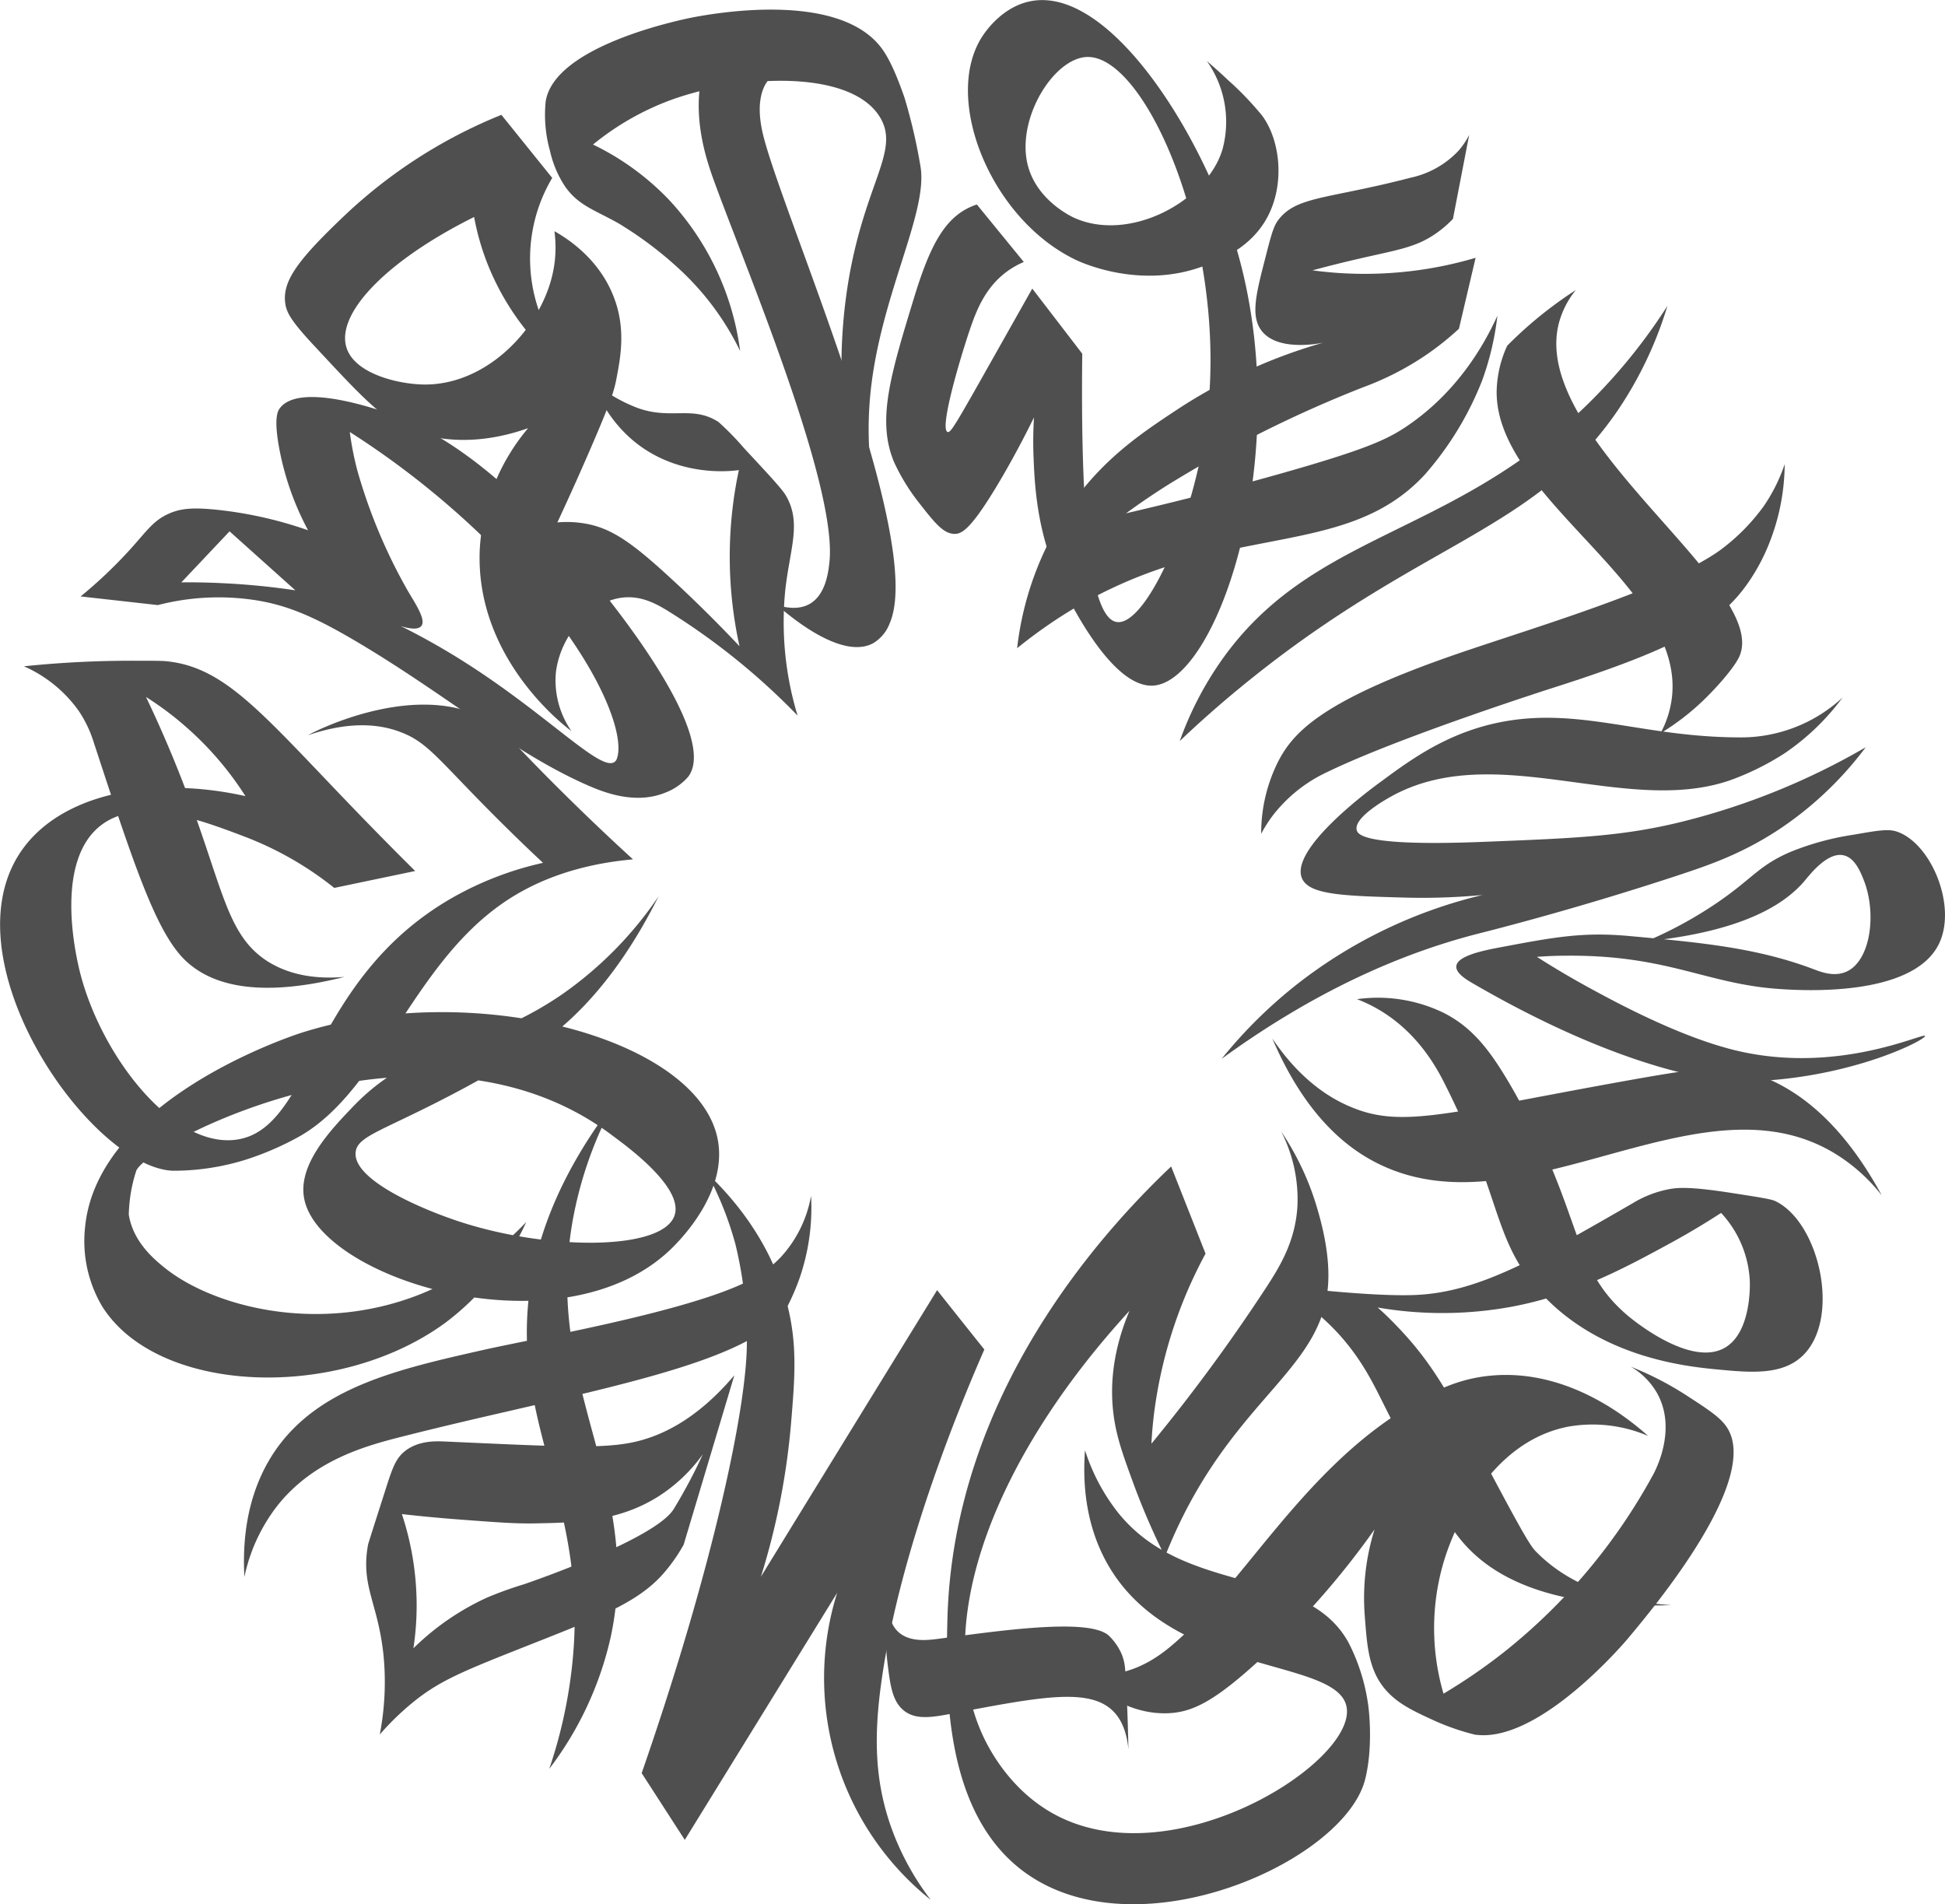
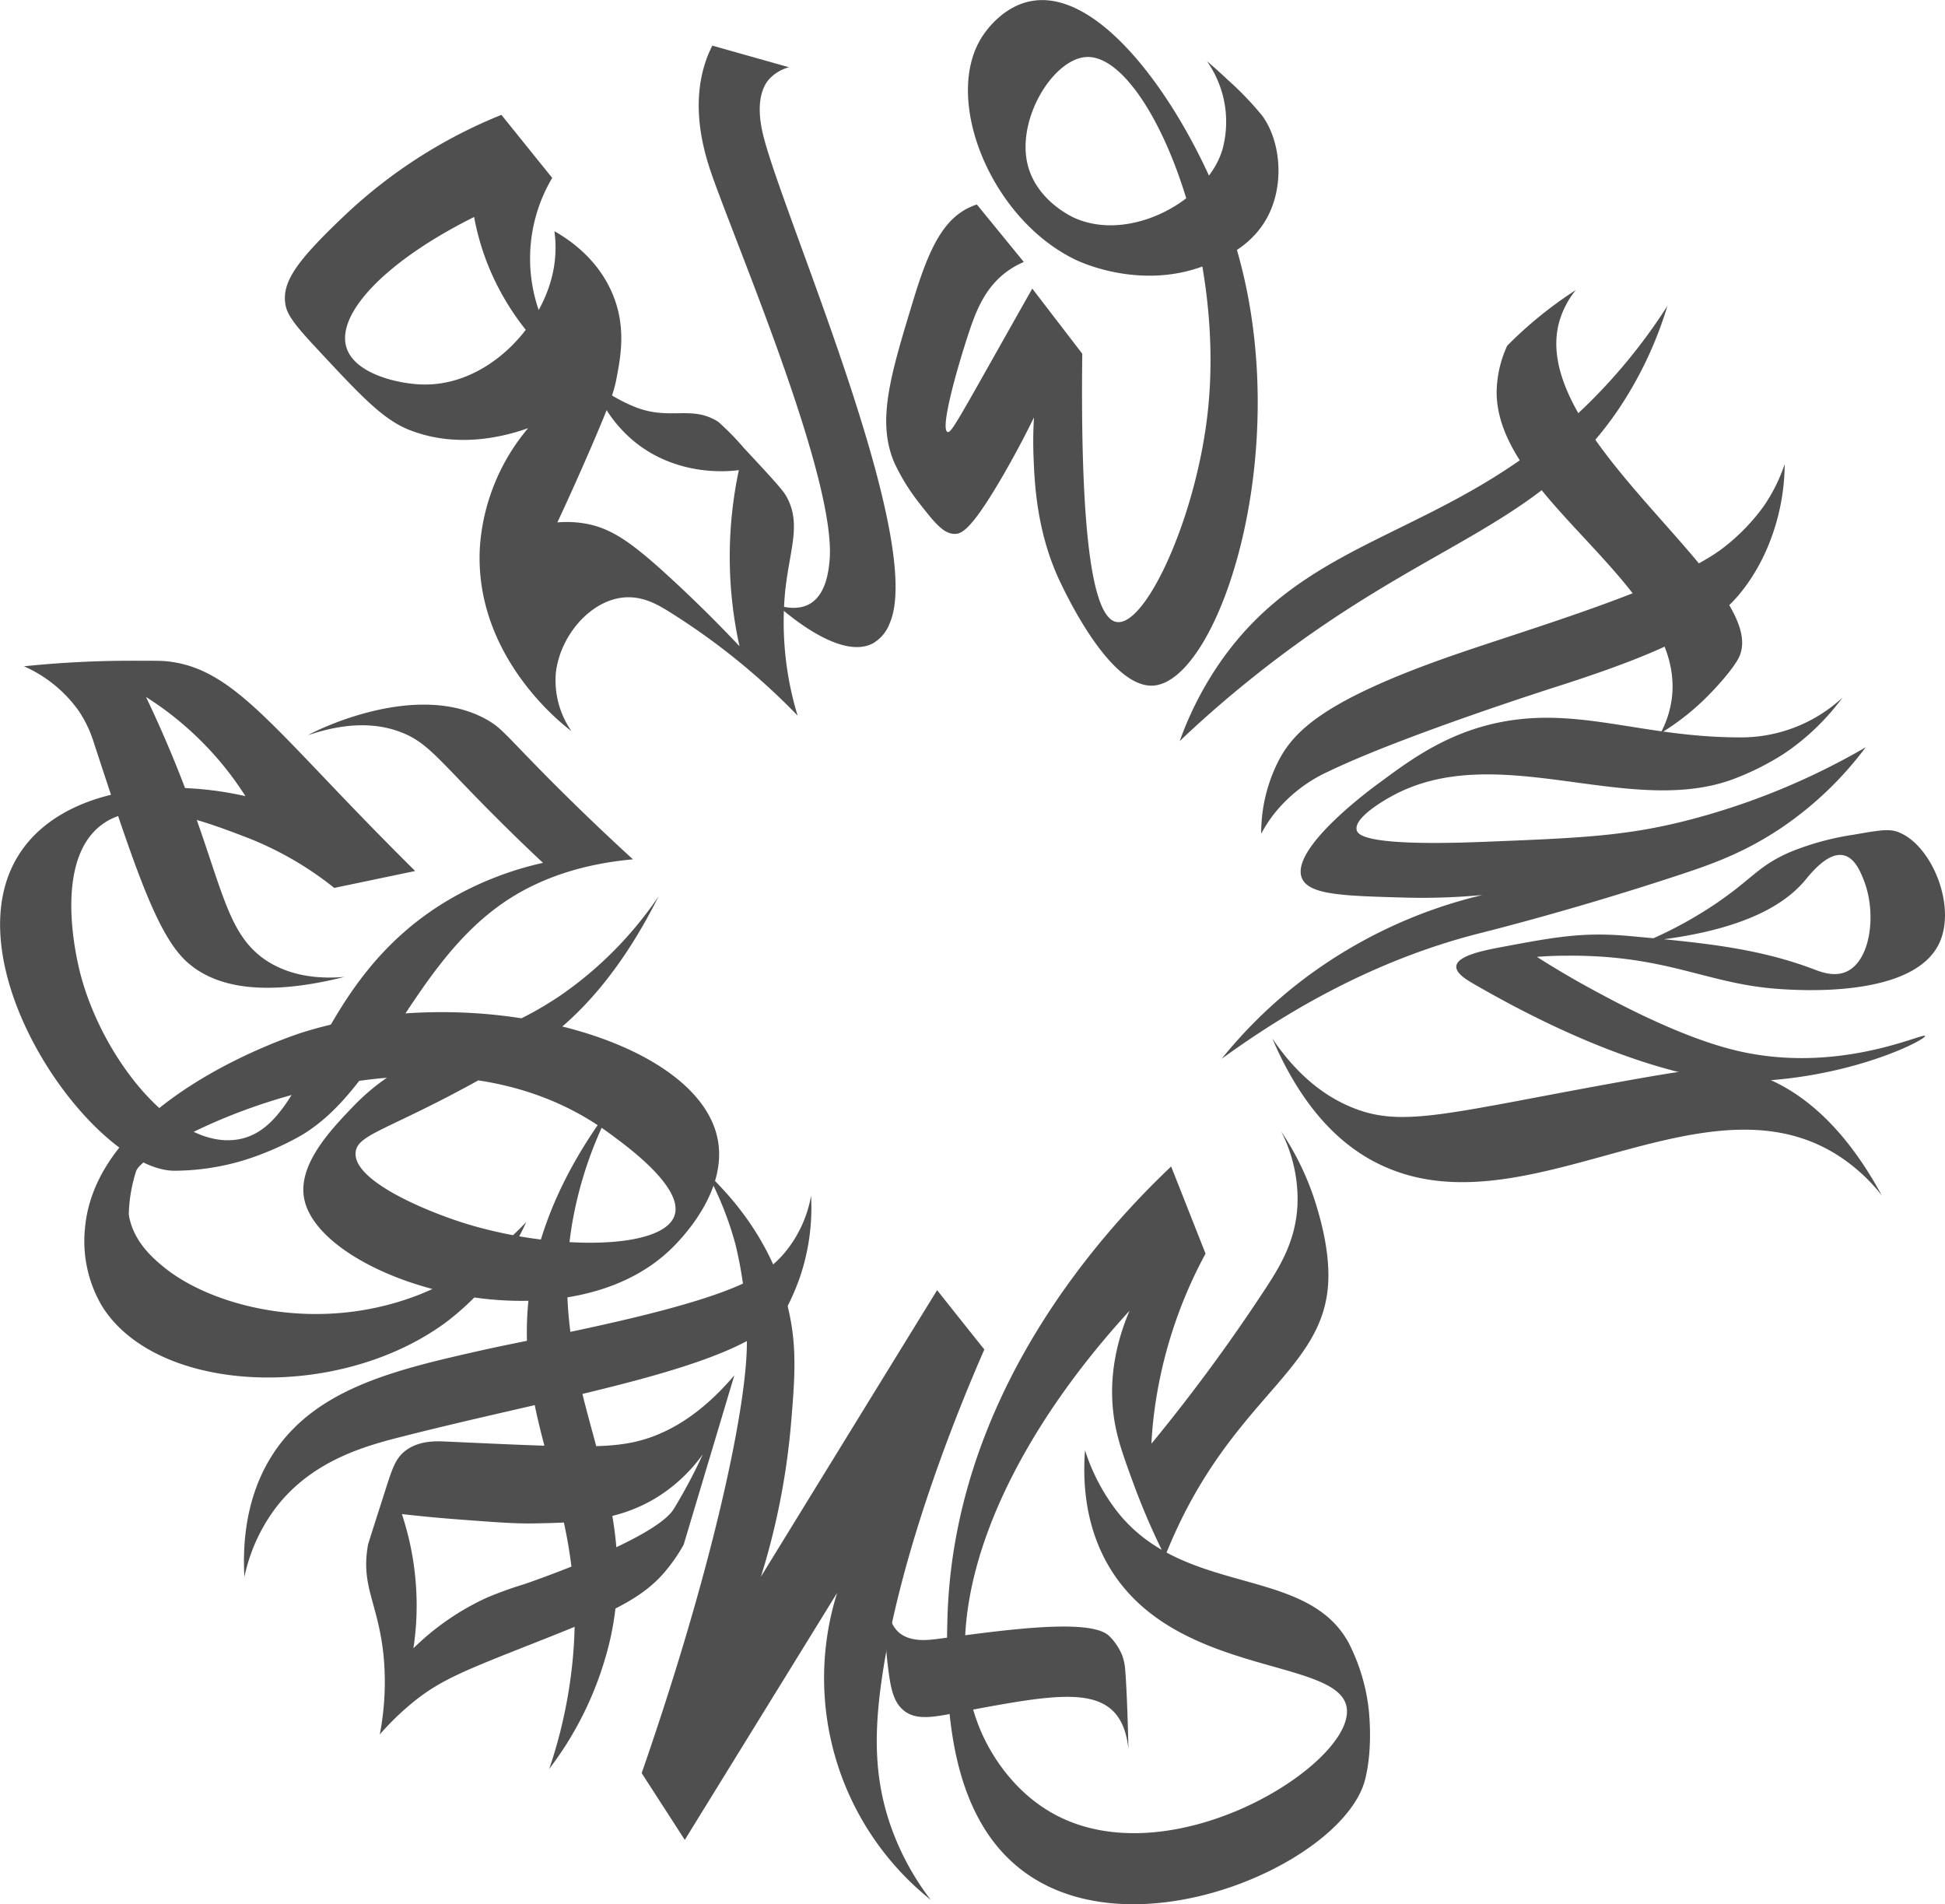
<svg xmlns="http://www.w3.org/2000/svg" viewBox="0 0 395.68 387.32">
  <defs>
    <style>.cls-1{fill:#4f4f4f;}</style>
  </defs>
  <title>12июняРесурс 7@2011уxryh</title>
  <g id="Слой_2" data-name="Слой 2">
    <g id="Layer_5" data-name="Layer 5">
      <path class="cls-1" d="M160.5,13.68l-15.59-4.4c-.22.45-.6,1.23-1,2.23-3.83,10-.46,20.11,1,24.33,5.86,16.46,25.48,62.41,23.83,78.44-.2,1.88-.69,6.63-4,8.55-2.23,1.28-4.9.79-6.66.25,2.73,2.39,13.13,11.14,19.49,7.79a7.89,7.89,0,0,0,3.39-4c7.56-17-22-83.71-25.77-99.66-1.65-7,.36-10,1.13-10.94A8.47,8.47,0,0,1,160.5,13.68Z" />
-       <path class="cls-1" d="M150.57,71.4A55.69,55.69,0,0,0,136.2,40.75,53.56,53.56,0,0,0,120.64,29.4a55.29,55.29,0,0,1,15.84-9.06C151.21,15,173.41,14.18,179.11,24c3.9,6.72-3,13.05-6.41,32.57a106.11,106.11,0,0,0-.76,30.56l5.54,10.81A74.22,74.22,0,0,1,177,80.81c1.79-20.09,11.75-37.16,10.29-46.76A112.64,112.64,0,0,0,184,19.84h0c-.82-2.32-2.43-6.87-4.4-9.68C170.93-2.28,144,2.94,140.51,3.62,138.77,4,112.67,9.24,111,20.72a27.13,27.13,0,0,0,.88,9.94A21.57,21.57,0,0,0,115,38c2.75,3.85,5.93,4.67,10.81,7.42A76,76,0,0,1,138,54.55,55.81,55.81,0,0,1,150.57,71.4Z" />
      <path class="cls-1" d="M208.28,53.29,198.73,41.6c-.25.07-.61.2-1,.37-5.74,2.37-8.7,8.49-11.83,18.75-4.76,15.61-7.57,24.83-4,33.31a41,41,0,0,0,4.87,8c3.32,4.25,5.12,6.56,7.45,6.57,1.52,0,3.51-1,9.9-12,2.73-4.73,4.8-8.78,6.23-11.7-.12,1.91-.22,4.61-.1,7.83.21,5.41.58,15.17,5.22,25.21,1,2.08,10.27,22.23,19.24,21.51,13.45-1.1,29.41-49.36,16.22-90.92-7.09-22.34-25-50.4-40.49-48.41-6.2.8-9.89,6.16-10.69,7.42-8,12.57,1.74,36.92,19,45.27,1.13.55,13.21,6.16,26.13,1.3,3.29-1.24,9.74-3.66,13.1-10.23s2.5-15.19-1.13-20.25a63.11,63.11,0,0,0-7.07-7.38c-1.73-1.64-3.21-2.93-4.25-3.81a21.39,21.39,0,0,1,3.19,17.85c-3,10.49-18.81,19.17-30.22,14-.64-.3-8-3.76-9.56-11.32-1.91-9.36,5.58-21.17,12.2-21.38,12.07-.37,28.47,37.66,24.52,72.56-2.41,21.29-12.6,43.31-18.49,42.37-3.84-.61-7.51-11.3-7-54.57L210,58.7l-4.43,7.85c-10.86,19.26-12.08,21.57-12.79,21.32-1.71-.59,2.42-14.61,4.55-20.91,1.37-4,3.21-8.69,7.77-11.91A17.16,17.16,0,0,1,208.28,53.29Z" />
-       <path class="cls-1" d="M298.88,27.45l-3.3,17.07a22.29,22.29,0,0,1-3.39,2.92c-4.13,2.9-7.75,3.34-15.75,5.19-2.13.49-5.4,1.27-9.43,2.36a79.31,79.31,0,0,0,18,.37,79.19,79.19,0,0,0,15.18-2.92l-3.39,14.43a57.54,57.54,0,0,1-7.17,5.66,59,59,0,0,1-12.26,6.22,247.14,247.14,0,0,0-39.67,19.81c-3.9,2.45-6.91,4.6-8.62,5.85,12.63-2.93,23.14-5.73,30.94-7.93,17.72-5,21.88-7,25.65-9.43,10.35-6.8,16-16.31,18.95-22.82a57.16,57.16,0,0,1-3.11,13.19,64.85,64.85,0,0,1-11.6,19.06c-17,18.48-43,8.49-75.05,29.55-3.56,2.35-6.3,4.49-7.94,5.82A63.77,63.77,0,0,1,217.68,103c6.76-9.73,14.56-14.9,21.69-19.62a108.17,108.17,0,0,1,29.82-13.68c-1,.21-9.31,1.81-12.56-2.44-2.26-3-1.09-7.52.76-14.71,1.09-4.26,1.63-6.39,2.54-7.64,3.65-5.06,10.05-4.34,27.07-8.77a18.76,18.76,0,0,0,9.62-5.38A15.67,15.67,0,0,0,298.88,27.45Z" />
      <path class="cls-1" d="M240,150.74a68.84,68.84,0,0,1,7.92-15.59c18.57-27.21,47-25.44,75.2-53.06a113.89,113.89,0,0,0,16.09-19.87,78.28,78.28,0,0,1-9.93,21c-16.64,24.58-39.38,26.68-73.94,54.19C248.17,143.1,242.81,148.05,240,150.74Z" />
      <path class="cls-1" d="M320.57,59c-1.78,1.15-3.63,2.44-5.53,3.9a81.81,81.81,0,0,0-8.42,7.42,23.21,23.21,0,0,0-2.15,9.3c-.18,21.89,38.46,39.68,35.64,62.39a20.42,20.42,0,0,1-2.31,7.15,49.89,49.89,0,0,0,8.55-6.54c2.84-2.71,6.34-6.68,7.42-8.93,6.8-14.21-42.69-44.32-36.65-67.93A18.1,18.1,0,0,1,320.57,59Z" />
      <path class="cls-1" d="M256.57,169.6a32.39,32.39,0,0,1,3.52-14.83c3.17-6.06,9.24-12.42,36.34-21.76,15.47-5.33,42.73-13.32,53.56-21.14a41,41,0,0,0,8.82-8.92,34.71,34.71,0,0,0,4.26-8.54,44.32,44.32,0,0,1-3,15.72,39.8,39.8,0,0,1-4.28,8.17c-5.65,8.25-13.92,13.34-39.64,21.54,0,0-31.12,9.92-46.12,17.19a29.94,29.94,0,0,0-11.06,8.8A27.06,27.06,0,0,0,256.57,169.6Z" />
      <path class="cls-1" d="M374.89,141.81A48.12,48.12,0,0,1,363,153.26a54.59,54.59,0,0,1-11.08,5.47c-21.35,7.35-47.81-8.48-69,3.33-.93.52-7.56,4.21-6.92,6.79.24,1,1.9,3.34,25.78,2.39,19-.75,28.46-1.13,40.62-4.15A142.88,142.88,0,0,0,379.55,152a71.36,71.36,0,0,1-17.1,16.35c-7.6,5.12-14.33,7.46-20.25,9.43-21.3,7.06-38.8,11.45-41.24,12.07-13,3.3-31.18,10.06-52.44,25.53a95.92,95.92,0,0,1,15.72-15.47,98,98,0,0,1,37.35-17.86,130.3,130.3,0,0,1-16.11.52c-12.15-.34-19.17-.54-20.61-3.91-2.55-5.94,13.75-18,16-19.62,6.2-4.58,13.88-10.26,25.16-12.29,15.6-2.8,28.3,3.15,47.52,3.24a30.4,30.4,0,0,0,21.37-8.18Z" />
      <path class="cls-1" d="M70.09,198.71c-18.5,4.65-27.22,1.12-31.76-2.78C32.15,190.64,27.7,177.35,19.07,151A24.52,24.52,0,0,0,16,144.58a27,27,0,0,0-11.13-9.05,212.36,212.36,0,0,1,22.44-1.13c3.75,0,5.63,0,6.62.11,13.26,1.37,21,12.85,44.88,37,2.51,2.55,4.55,4.57,5.65,5.66L68,180.61a68,68,0,0,0-18.1-10.38C41,166.85,28.38,162,20.67,167.78c-9.36,7-5.46,25.17-4.78,28.36,3.72,17.33,18.68,37.27,31.94,35.71C63.5,230,62.72,199.78,91.47,182.93a66.29,66.29,0,0,1,19-7.42c-2-1.86-5.11-4.82-8.86-8.55-12.22-12.15-14.4-15.86-20-18-3.52-1.38-9.58-2.6-18.86.56-.79.28,21.05-11.54,36.14-3.22,3.1,1.71,3.78,3,12.46,11.78,7.28,7.33,13.41,13.06,17.42,16.72-13.61,1.22-22.11,5.74-27.22,9.43-18,13-24.38,37.42-40.37,46.78a60.06,60.06,0,0,1-11.57,5,49.49,49.49,0,0,1-14.4,2.13c-16.87-.58-46.94-43.59-30.36-65.76,8.4-11.24,26.85-14.53,45.08-10.44A65.34,65.34,0,0,0,38,148a63.82,63.82,0,0,0-8.3-6.23c1.56,3.25,3.8,8.12,6.23,14.15,9.42,23.34,9.54,33.86,18.48,39.61C57.4,197.41,62.24,199.38,70.09,198.71Z" />
-       <path class="cls-1" d="M114.48,110.76C97.34,91.67,85.31,86.05,77.26,83.47c-3-.94-16.76-5.37-20.37-.38-.37.5-1.28,2,0,8.55a57.56,57.56,0,0,0,5.78,16.22,82.32,82.32,0,0,0-18.36-4.15c-5.14-.54-7.59-.28-9.93.76-3.16,1.39-4.45,3.45-7.8,7.17a93.74,93.74,0,0,1-10.18,9.68l15.71,1.76A49.42,49.42,0,0,1,51.42,122c6.93,1,12.67,3.42,22.44,9.3,17.75,10.68,30.67,21.84,45.65,28.42,3.34,1.47,9.74,4,15.84,1.51A11.61,11.61,0,0,0,140,158C146.09,150,126.75,124.43,114.48,110.76Zm-68.72,7.89q-4.62-.24-8.87-.19l9.81-10.38,13.39,12C55.68,119.41,50.89,118.91,45.76,118.65Zm79.78,35.52a1.43,1.43,0,0,1-.47.78c-2.95,2.37-14.72-10.85-33.76-22.25-4.31-2.58-7.88-4.41-9.78-5.35,1.52.47,3.45.86,4.17,0,1-1.23-1-4.24-2.69-7.09A109.6,109.6,0,0,1,72.73,95.82a61.44,61.44,0,0,1-1.57-7.95A173.37,173.37,0,0,1,100.07,111C120.84,131.69,127.29,148.84,125.54,154.17Z" />
      <path class="cls-1" d="M114.1,71.65a32.12,32.12,0,0,1-1.76-35.46L102,23.36A101.69,101.69,0,0,0,70.34,43.61c-9.63,9.12-12.9,13.48-12.32,18,.24,1.89,1.06,3.57,6.16,9,9.13,9.82,13.69,14.72,19.11,16.85,9.85,3.87,19.5,1.29,24.15-.37a42,42,0,0,0-9.81,24.14c-1.31,22.26,17,36.29,18.61,37.47a18.07,18.07,0,0,1-3.15-11.95c.93-7.59,7.06-14.55,13.71-15.21,3.77-.38,6.8,1.35,8.93,2.64a137.94,137.94,0,0,1,26.53,21.38,65.27,65.27,0,0,1-2.52-25.4c.93-8.56,3.4-13.77.13-19.37-.76-1.3-3.36-4.1-8.55-9.68a56.54,56.54,0,0,0-5.16-5.28c-5.42-3.49-9.79-.25-16.85-3a31.89,31.89,0,0,1-8.67-5.16,27.16,27.16,0,0,0,8.17,11.95c8.86,7.4,19.47,6.29,21.5,6a84.57,84.57,0,0,0,.13,35.83c-5.11-5.42-9.75-9.91-13.58-13.45-8.45-7.82-12.64-10.71-18.23-11.57a22.07,22.07,0,0,0-5.24-.17c2.62-5.62,4.91-10.76,6.87-15.3,4-9.27,4.68-11.45,5.16-14,.78-4.12,2-10.14-.63-16.73-2.94-7.46-9-11.51-12-13.2a24.56,24.56,0,0,1-.12,7.42c-2,11.86-13.49,24.07-26.66,23.76-5.18-.12-14-2.24-15.56-7.63-2-6.87,8.1-17.53,26-26.44A51.48,51.48,0,0,0,99.64,54.8,52.63,52.63,0,0,0,112.47,73Z" />
      <path class="cls-1" d="M334.91,191.48A83.38,83.38,0,0,0,348.77,184c7.8-5.23,8.82-7.87,15.56-10.75a56.28,56.28,0,0,1,12.8-3.47c4.58-.8,6.87-1.2,8.58-.68,7,2.16,12.45,15,8.8,22.76-5.25,11.15-28.36,9.59-32.54,9.31-14.89-1-22.78-7-43.57-6.77-2.42,0-4.42.14-5.75.23,2.51,1.6,6.18,3.86,10.75,6.35,5,2.73,18.09,9.84,29.49,12.63,20.9,5.13,38.53-3.67,38.73-2.89S375.39,220,353.27,220c0,0-19.38,0-54-20.18-1-.6-3.17-1.91-3-3.31.21-2,5-3.07,8.52-3.74,11.45-2.16,17.18-3.24,26.71-2.37,14.37,1.31,25.91,2.36,37.55,6.78,1.32.5,4.1,1.61,6.63.44,4.92-2.28,6.11-11.88,3.49-18.55-.65-1.64-1.8-4.58-4.12-5.09-3.27-.73-6.78,3.82-8,5.28C362.89,184.09,354.39,189.46,334.91,191.48Z" />
      <path class="cls-1" d="M258.83,211.23c5.59,8.31,11.49,12,15.6,13.77,10.36,4.54,19.08,1.61,53.49-4.64,19.19-3.49,22.61-3.69,27.23-2.47,13.77,3.64,22.52,15.77,27.67,25.27a36,36,0,0,0-9-8.19c-27.51-17.45-63.5,15.92-92.89,2C274.3,233.85,265.65,227.18,258.83,211.23Z" />
-       <path class="cls-1" d="M276.06,203.24a30.68,30.68,0,0,1,17.73,2.83c6,3.09,9.57,7.85,14,15.56,14.54,25.56,11.51,35.9,23.29,45.93.85.72,12.72,10.62,19.78,6.6,5.28-3,5.13-12.25,5.12-13.3a21.79,21.79,0,0,0-5.85-14.14c-2.37,1.54-5.89,3.73-10.28,6.13-9,4.89-19.12,10.44-32.16,12.92a77.93,77.93,0,0,1-27.44.19c1,.85,2.39,2.17,4,3.86,7.58,7.85,11.11,15,17,26,6.45,12.12,9.68,18.19,11.06,19.62,7.82,8.11,18.81,10.48,27.67,11.06-25.2.84-36.77-6.07-42.63-13.07-4.78-5.72-10.58-17.26-16.19-28.44-2.12-4.22-5-10.18-11.14-16a47.26,47.26,0,0,0-10.65-7.59c2,.27,5.06.65,8.81,1s13.8,1.31,20,1c12.68-.61,24.27-7.29,43.85-18.58a22.26,22.26,0,0,1,7.45-2.92c1.92-.36,4.42-.54,12.74.75,5.4.84,8.1,1.26,8.89,1.64,9,4.25,13.46,23.82,5.66,31.43-4.11,4-10.4,3.51-17.19,2.86-6.36-.6-25.06-2.38-37.26-16.88-8.57-10.19-7-18.46-18.2-40.83-1.6-3.22-5.34-10.47-13.25-15.28A30.08,30.08,0,0,0,276.06,203.24Z" />
-       <path class="cls-1" d="M219.47,340.18c2.51,2.52,9.37,8.73,18.3,8.3,4.82-.24,9.17-2.37,18-10.38a166,166,0,0,0,23.86-27,46.78,46.78,0,0,0-2,17.45c.48,6.13.71,11.23,4.43,15.37,2.44,2.71,5.56,4.15,9.44,5.94a48.56,48.56,0,0,0,8.6,3l.83.07c13.05.91,30.21-19.6,30.21-19.6,5.39-6.44,27.36-32.69,20.06-43.16-1.38-2-4-3.66-8.31-6.46A64.77,64.77,0,0,0,331.76,278a14.62,14.62,0,0,1,5.29,5.28c4.37,7.67-.58,16.42-.92,17a118.39,118.39,0,0,1-29.89,35.56,114.57,114.57,0,0,1-12.58,8.67,47.44,47.44,0,0,1,.6-28.57c1.16-3.29,7.94-22.49,24.8-25.75a28.67,28.67,0,0,1,16.22,1.89c-4.41-3.93-16.6-13.7-32-12.26-7.92.74-13.38,4.16-18.67,7.54-20.36,13.05-32.31,35.59-46.12,47.25-2.56,2.17-7.07,5.55-13.2,6A19.54,19.54,0,0,1,219.47,340.18Z" />
      <path class="cls-1" d="M220.73,295c-.39,5.18-.38,14.47,4.65,23.26,13.21,23.07,47.24,18.71,48.6,29.21,1.45,11.16-34.66,34.06-58.66,22-8.94-4.5-13.46-12.49-15.09-15.84-11-22.73,1.73-56.67,29.55-87-4,9.43-3.78,16.84-3.26,21,.57,4.6,1.93,8.34,4.27,14.71A143.46,143.46,0,0,0,237,316.6c.25-.63.7-1.75,1.29-3.11,12.66-29.24,30.93-34.67,31.91-52.52.37-6.69-1.77-13.62-2.48-16a56.28,56.28,0,0,0-7.08-14.81,30.16,30.16,0,0,1,3.3,15.19c-.42,7.2-3.61,12.33-6.43,16.66a362.7,362.7,0,0,1-23.27,31.65q.15-3.07.56-6.35A92.72,92.72,0,0,1,245.25,255l-7-17.73c-13.42,12.74-44.43,46-45.52,92.36-.32,13.73-.93,39.78,16.41,51.69,23.12,15.87,64.42-2.82,68.58-19.39,1.75-7,.64-14.94.64-14.94a39.52,39.52,0,0,0-4-12.83c-8.66-15.82-33.25-9.29-47-26.59A40.27,40.27,0,0,1,220.73,295Z" />
      <path class="cls-1" d="M180.71,325.37a48.19,48.19,0,0,0-.19,12.64c.57,4.79,1,8,3.31,9.9,2.71,2.21,6.46,1.29,11.78.28,15.89-3,25.47-4.73,30.37-.56,1.37,1.16,3.12,3.42,3.58,8.2-.16-7.68-.43-13.56-.67-16.33a10.27,10.27,0,0,0-.65-2.91,11.72,11.72,0,0,0-2.64-3.86c-4-3.74-22.4-1-35,.66-2,.25-5.64.67-7.93-1.51C180.75,330,180.63,327.1,180.71,325.37Z" />
      <path class="cls-1" d="M189.3,386.39A54,54,0,0,1,181,370.83c-3.09-9.22-3.16-18-1.75-28.33,3.83-28.21,17.5-60,21-68q-4.8-6-9.61-12.07-17.93,29.13-35.84,58.28a146.15,146.15,0,0,0,6.13-31.22c.77-9.21,1.25-15.56-.57-23.29-1.31-5.56-4.92-16.57-16.5-27.54a68.18,68.18,0,0,1,5.75,14.43A82.29,82.29,0,0,1,151.93,274c-.28,13.5-7.12,45.56-21.39,86.67l8.77,13.58,31-50.26a57.76,57.76,0,0,0,19,62.43Z" />
      <path class="cls-1" d="M107.06,248.57a61.15,61.15,0,0,1-21.39,14.62c-20.85,8.35-42.37,2.58-52.17-5.31-2.13-1.72-6.43-5.27-7.3-10.82h0a31.09,31.09,0,0,1,1.5-8.86c1.83-5.4,59-35.67,96.75-7.32,2.5,1.87,14.66,10.51,12.79,16.31-2.35,7.27-25.74,7.15-43.51,1.38-7.73-2.51-22-8.53-21.38-14.21.35-3.46,6-4.38,22.39-13.2,0,0,6.41-3.45,12.32-7,7.72-4.7,17.76-13.54,26.91-31.82a76.63,76.63,0,0,1-19.74,20C97,214.11,84.65,211.6,71.67,225.25,67.12,230,60.43,237.08,61.92,244c3.52,16.54,52.82,31.42,74.76,9.89,1.38-1.37,11.72-11.51,9.23-22.59-4.58-20.4-50-32.19-84.5-21.25-2.34.75-41.89,13.8-44.13,39.86a26,26,0,0,0,3.49,15.79C32,283.67,68.7,285.1,90.59,269.07A53.12,53.12,0,0,0,107.06,248.57Z" />
      <path class="cls-1" d="M125,224.18c-13.89,18.09-17.18,33.2-17.73,43.38-1.38,25.15,12.77,40.63,9,72.24a98.09,98.09,0,0,1-4.53,20,69.23,69.23,0,0,0,12.45-26.59c6.87-31.29-13.63-50.6-7.73-84.69A80.28,80.28,0,0,1,125,224.18Z" />
      <path class="cls-1" d="M49.72,320.75c-.36-6.45.12-16.42,6-25.28,8.93-13.38,25.43-17,43.14-21,11.1-2.45,40-7.52,52.68-13.56a23.6,23.6,0,0,0,7.55-5.47A24.89,24.89,0,0,0,165,243.23a44,44,0,0,1-2.39,16.91,47.81,47.81,0,0,1-2.37,5.5c-6.44,12.17-43.56,17.69-78.43,26.58C74.4,294.09,63.7,297,56.32,306.41A35.5,35.5,0,0,0,49.72,320.75Z" />
      <path class="cls-1" d="M128.18,293.49c-6.47,1.24-15.82.7-37.81-.28-1.8-.08-5.47-.19-8.21,2.14-1.72,1.47-2.4,3.49-3.68,7.48-2.38,7.44-3.57,11.16-3.61,11.38-1.52,8.47,2,11.68,3.14,22.38a56.26,56.26,0,0,1-.75,16.22,55.32,55.32,0,0,1,6.28-6.16C89.33,341.83,94,340,108.69,334.2s22-8.75,27-15a33.69,33.69,0,0,0,3.39-5q5.16-17.22,10.31-34.45C141.26,289.34,133.66,292.45,128.18,293.49ZM141,299.91s-.51,1-1.27,2.4c0,0-1.4,2.59-2.69,4.67-3.77,6.08-28.87,14.74-30.46,15.28A75.44,75.44,0,0,0,99,325a52.43,52.43,0,0,0-14.9,10.28,57.4,57.4,0,0,0,.66-9,59.21,59.21,0,0,0-3-18.3c2.91.33,7.06.76,12.07,1.13,7.42.56,11.13.84,15.09.76,8.22-.16,16.86-.33,25-5.47a32.78,32.78,0,0,0,9.05-8.58C142.54,296.77,141.87,298.21,141,299.91Z" />
    </g>
  </g>
</svg>